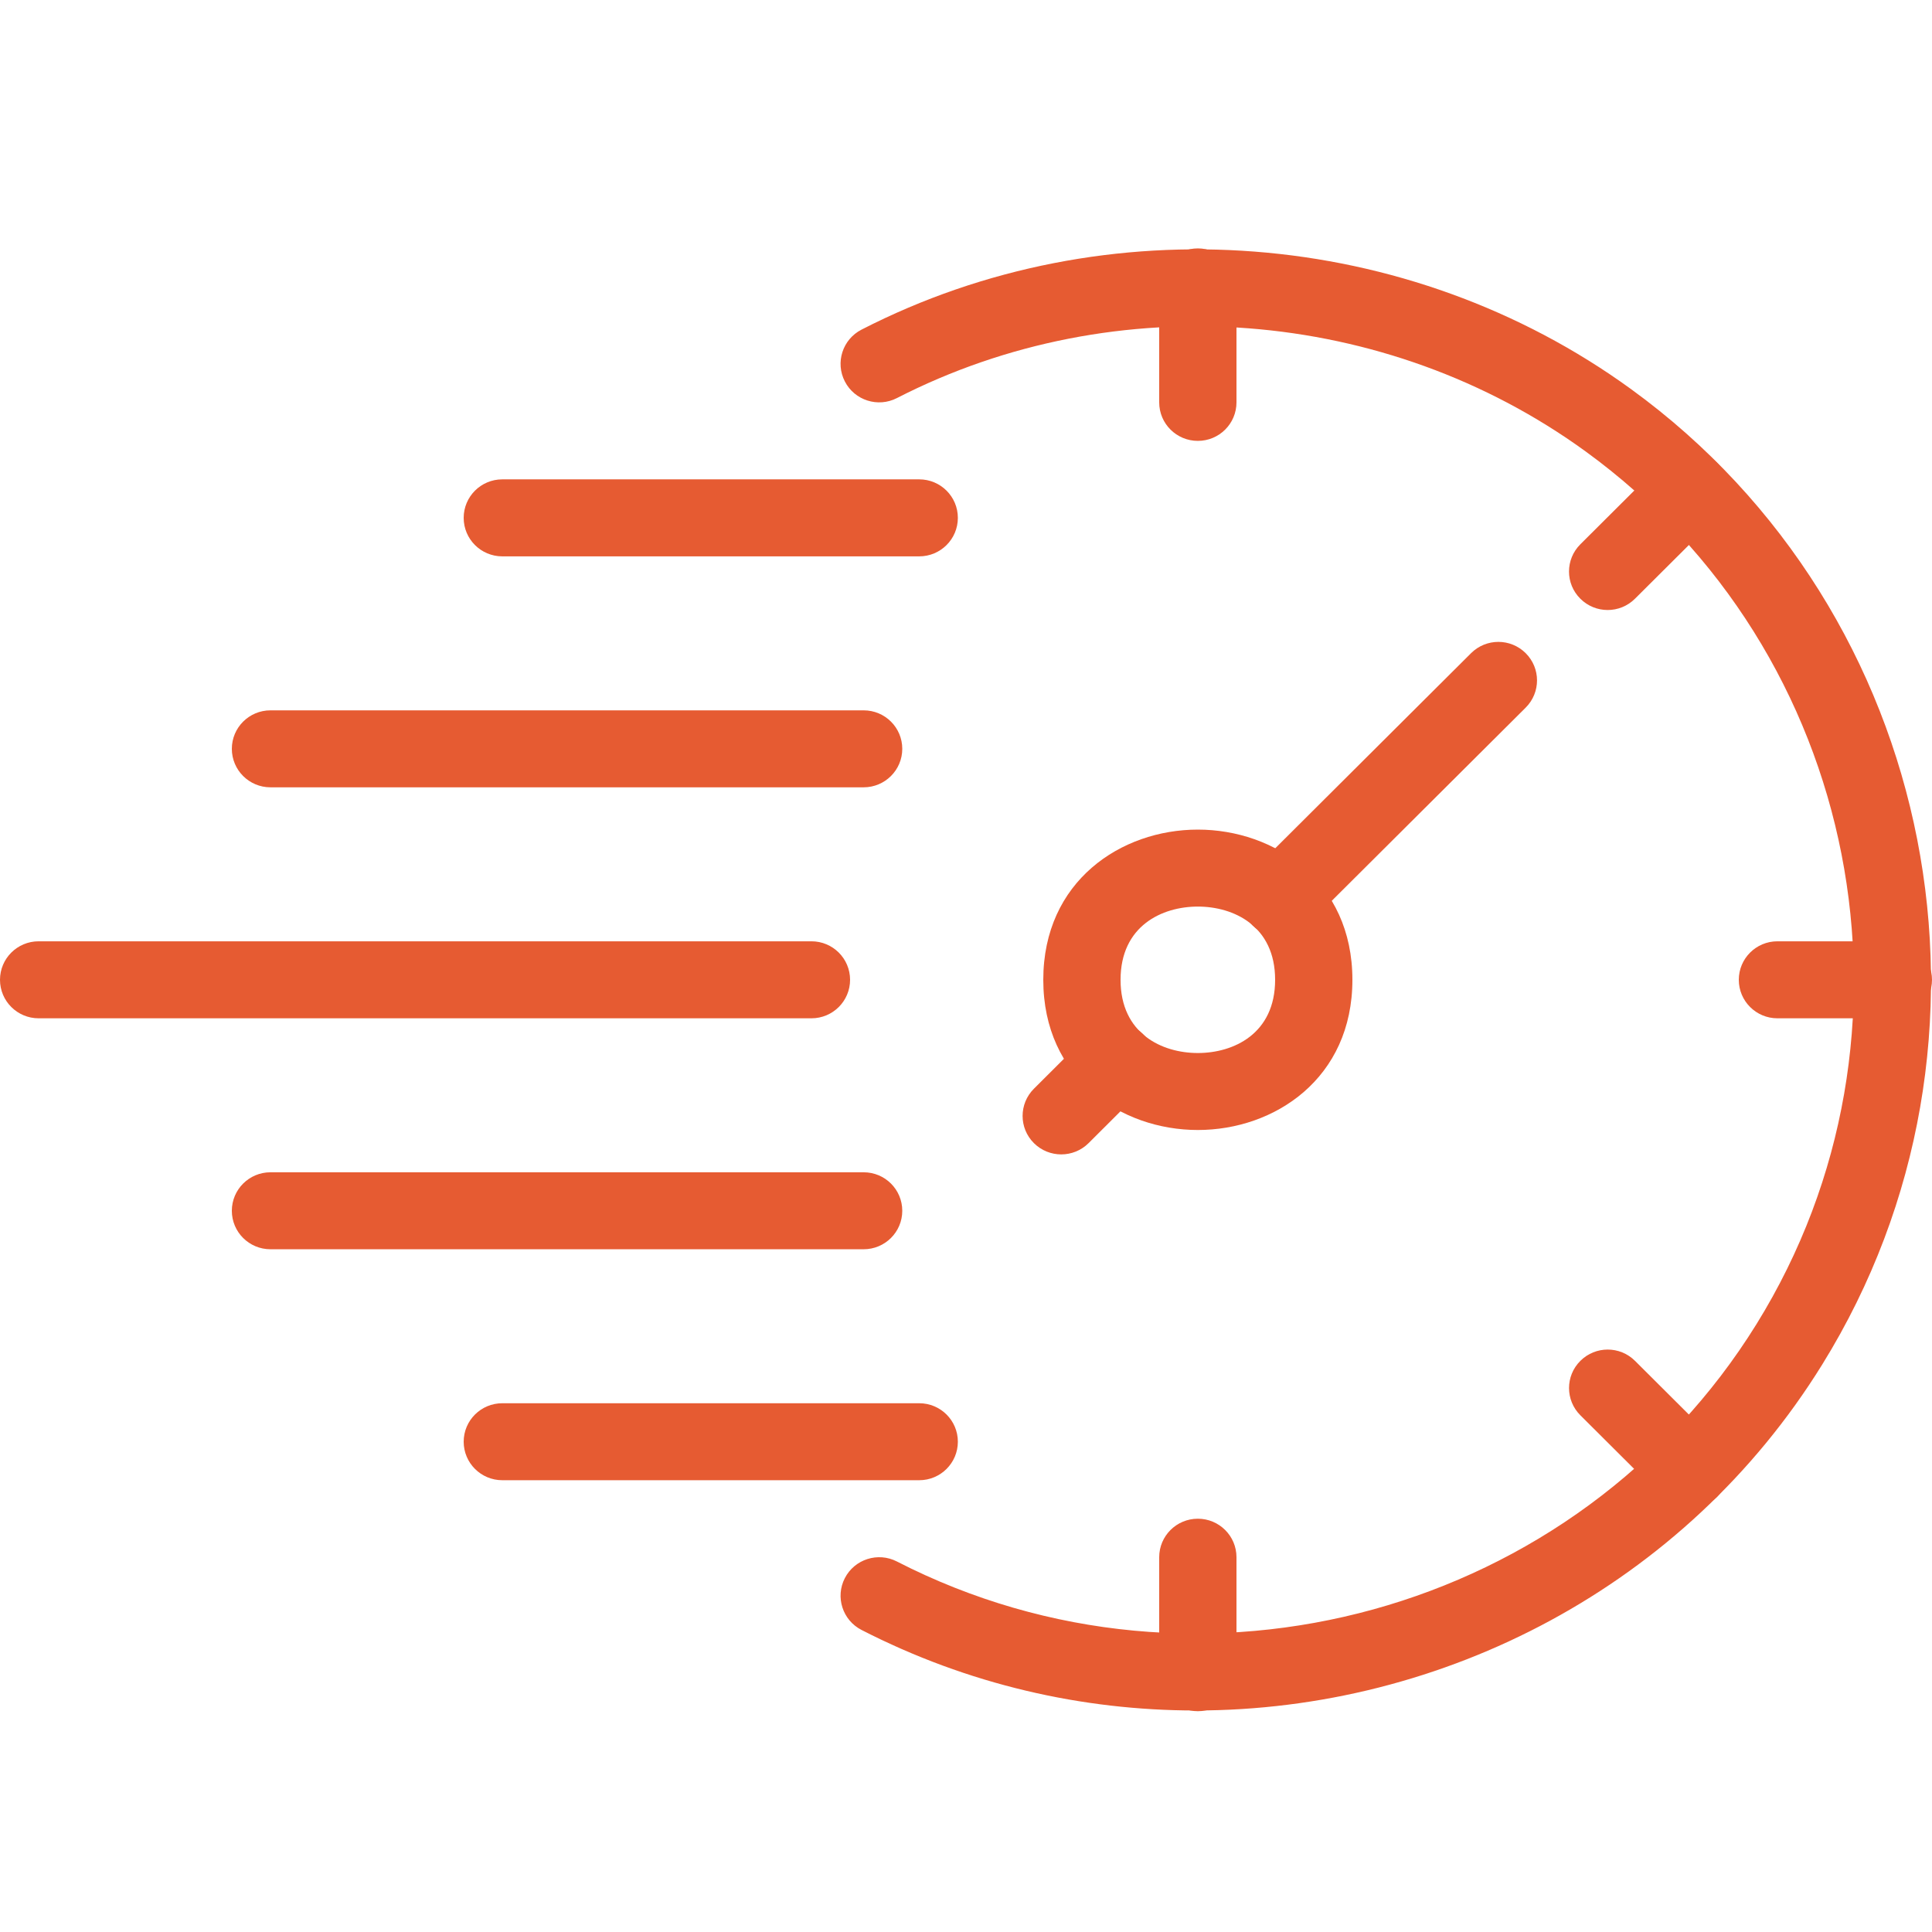
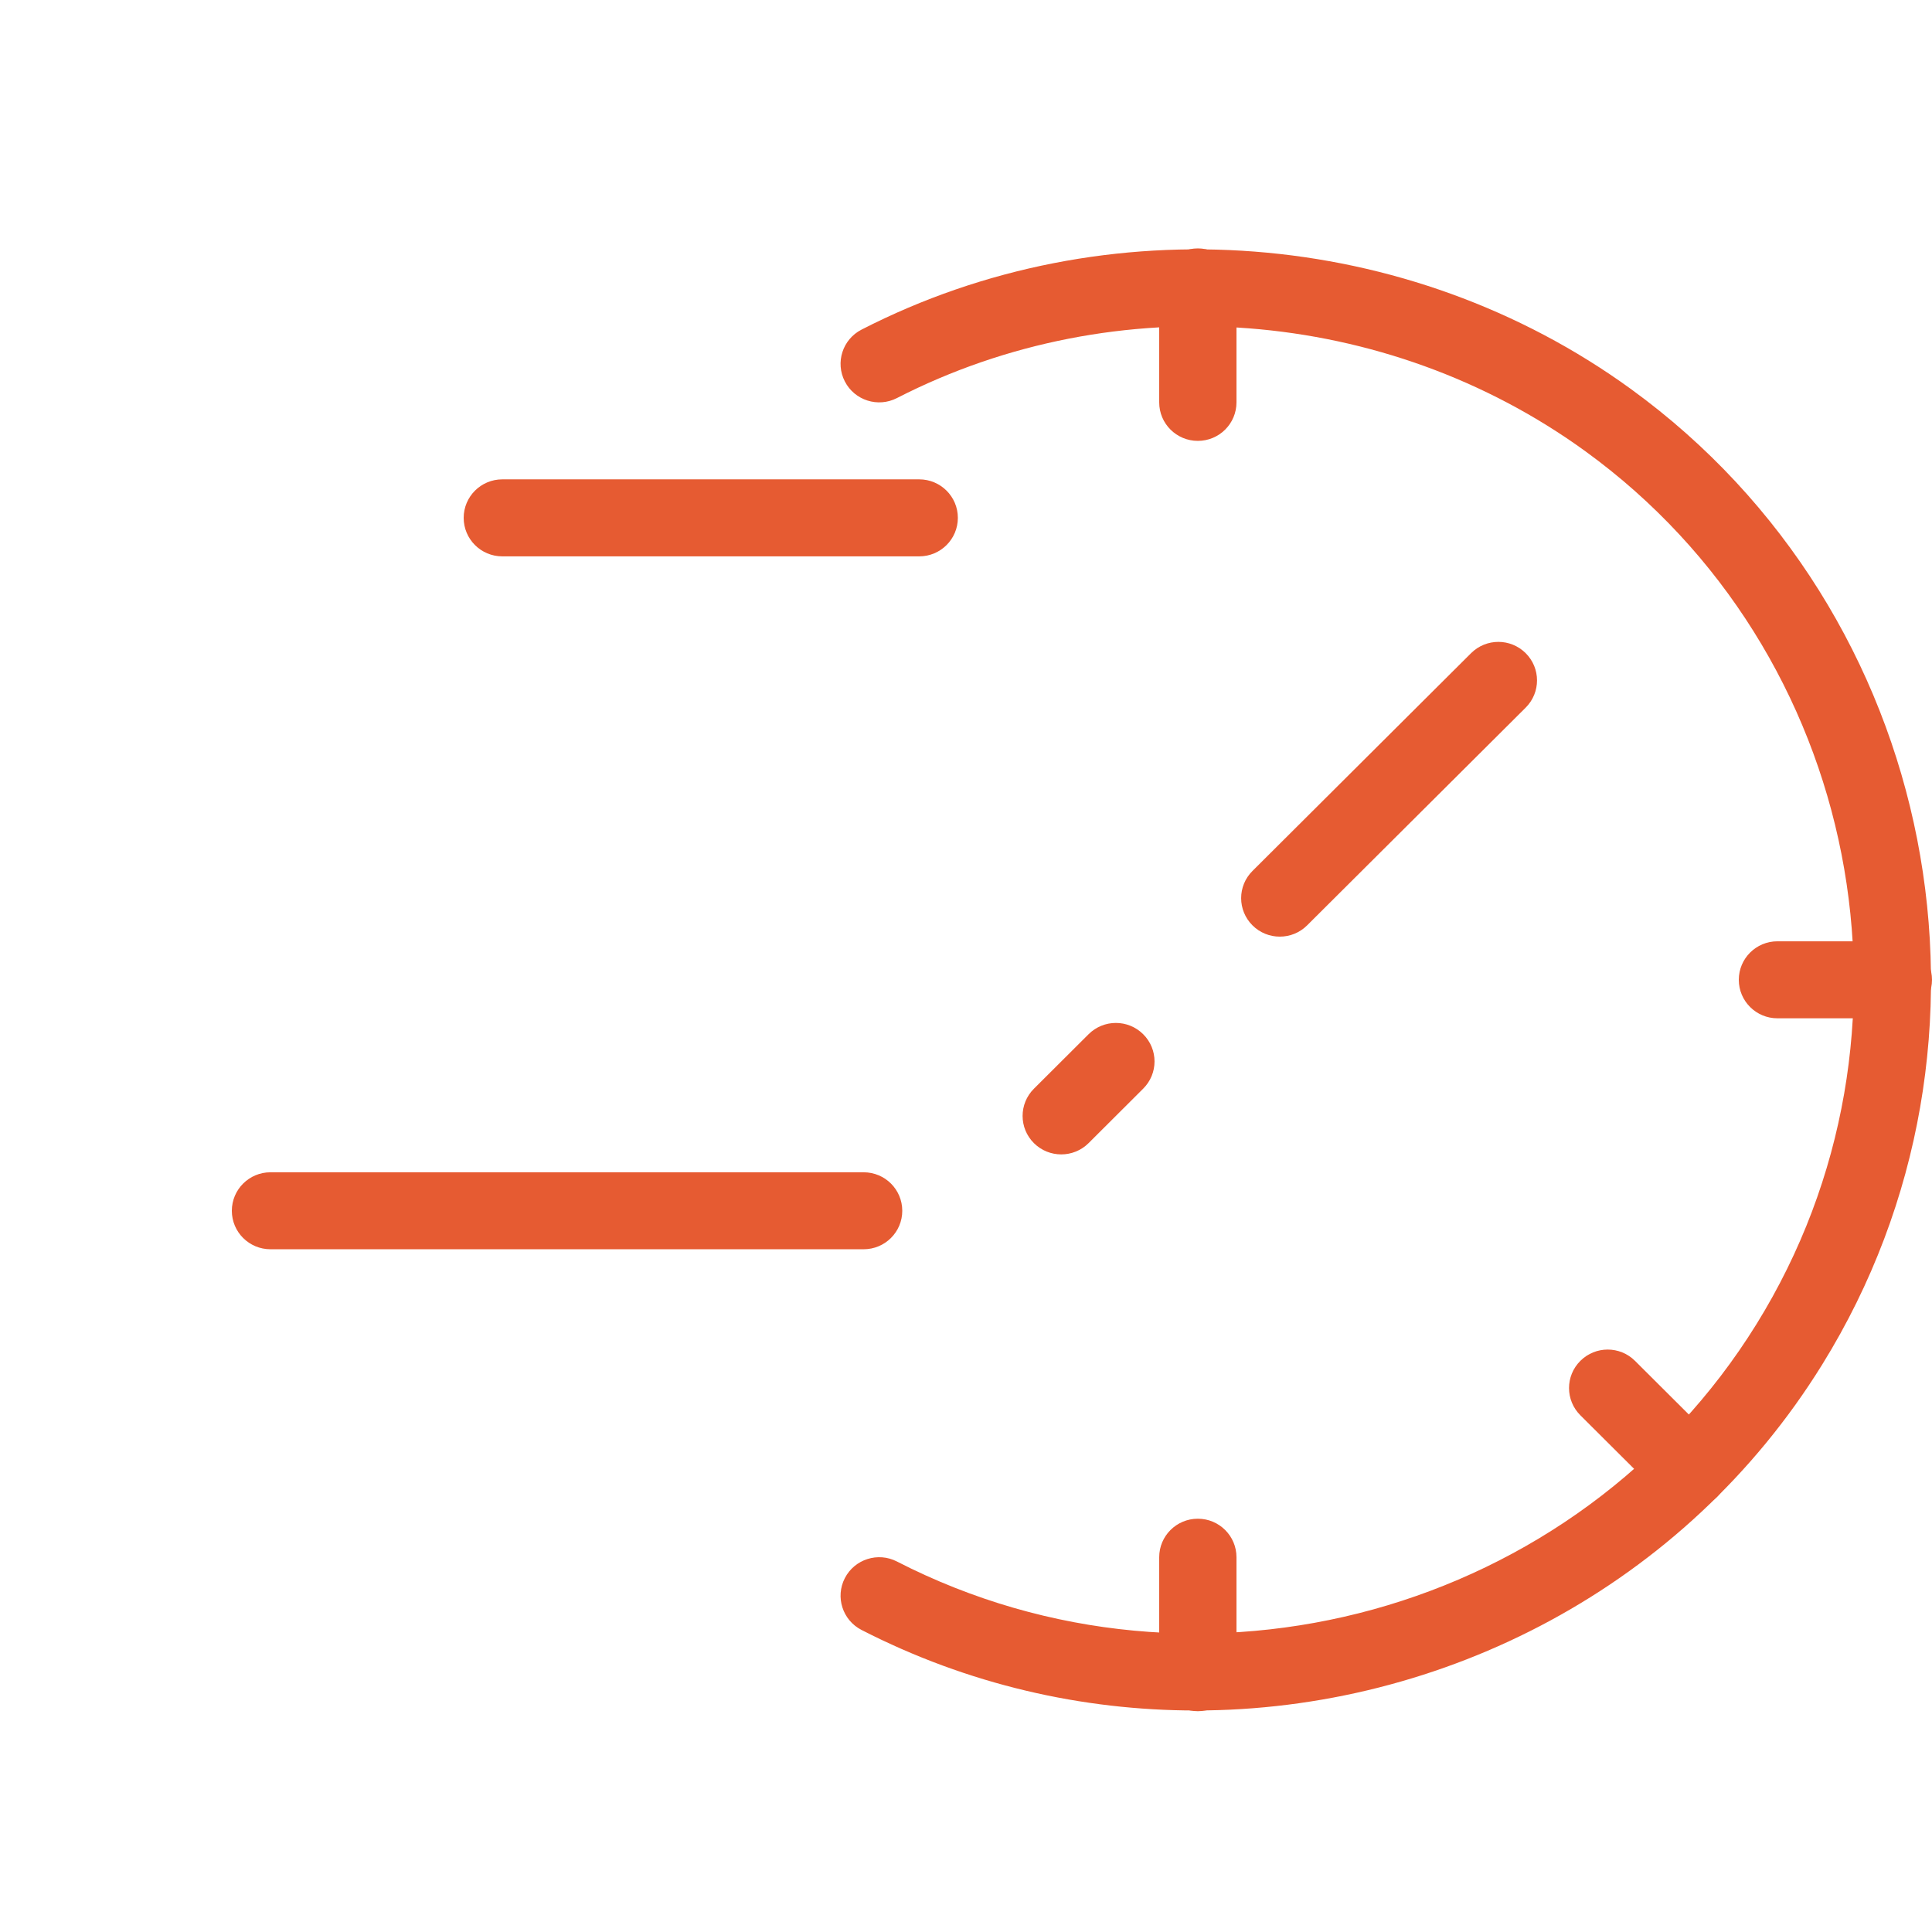
<svg xmlns="http://www.w3.org/2000/svg" width="70" height="70" viewBox="0 0 70 70" fill="none">
  <g clip-path="url(#clip0_11_1217)">
    <path d="M31.291 45.263H9.8C9.026 45.263 8.4 44.639 8.4 43.869C8.4 43.099 9.026 42.474 9.8 42.474H31.291C32.066 42.474 32.691 43.099 32.691 43.869C32.691 44.639 32.064 45.263 31.291 45.263Z" fill="#E65B32" />
-     <path d="M31.291 28.526H9.8C9.026 28.526 8.4 27.901 8.4 27.131C8.4 26.362 9.026 25.737 9.8 25.737H31.291C32.066 25.737 32.691 26.362 32.691 27.131C32.691 27.901 32.064 28.526 31.291 28.526Z" fill="#E65B32" />
-     <path d="M29.4 36.895H1.4C0.626 36.895 0 36.27 0 35.5C0 34.73 0.626 34.105 1.4 34.105H29.4C30.174 34.105 30.8 34.73 30.8 35.5C30.8 36.27 30.174 36.895 29.4 36.895Z" fill="#E65B32" />
-     <path d="M43.4 40.942C40.618 40.942 37.8 39.073 37.8 35.5C37.8 31.927 40.618 30.058 43.4 30.058C46.182 30.058 49 31.927 49 35.5C49 39.073 46.182 40.942 43.4 40.942ZM43.4 32.847C42.108 32.847 40.6 33.542 40.6 35.5C40.6 37.458 42.108 38.153 43.4 38.153C44.692 38.153 46.2 37.458 46.2 35.5C46.2 33.542 44.692 32.847 43.4 32.847Z" fill="#E65B32" />
    <path d="M46.369 33.936C46.011 33.936 45.653 33.8 45.38 33.528C44.832 32.982 44.832 32.101 45.38 31.556L53.299 23.666C53.847 23.12 54.731 23.12 55.279 23.666C55.826 24.211 55.826 25.092 55.279 25.638L47.359 33.528C47.086 33.8 46.728 33.936 46.369 33.936Z" fill="#E65B32" />
    <path d="M38.451 41.826C38.093 41.826 37.734 41.69 37.461 41.418C36.914 40.874 36.914 39.991 37.461 39.446L39.441 37.472C39.988 36.927 40.873 36.927 41.42 37.472C41.968 38.016 41.968 38.899 41.42 39.444L39.441 41.418C39.168 41.69 38.809 41.826 38.451 41.826Z" fill="#E65B32" />
    <path d="M43.4 62C42.626 62 42 61.375 42 60.605V56.421C42 55.651 42.626 55.026 43.4 55.026C44.174 55.026 44.8 55.651 44.8 56.421V60.605C44.8 61.375 44.174 62 43.4 62Z" fill="#E65B32" />
    <path d="M61.219 54.647C60.861 54.647 60.502 54.51 60.229 54.238L57.26 51.279C56.712 50.733 56.712 49.85 57.26 49.306C57.807 48.761 58.692 48.761 59.239 49.306L62.209 52.266C62.756 52.811 62.756 53.694 62.209 54.238C61.934 54.51 61.576 54.647 61.219 54.647Z" fill="#E65B32" />
-     <path d="M58.248 22.102C57.89 22.102 57.532 21.965 57.259 21.693C56.711 21.149 56.711 20.267 57.259 19.721L60.228 16.762C60.776 16.216 61.66 16.216 62.208 16.762C62.755 17.305 62.755 18.188 62.208 18.734L59.238 21.693C58.965 21.965 58.607 22.102 58.248 22.102Z" fill="#E65B32" />
    <path d="M43.4 15.974C42.626 15.974 42 15.349 42 14.579V10.395C42 9.625 42.626 9 43.4 9C44.174 9 44.8 9.625 44.8 10.395V14.579C44.8 15.349 44.174 15.974 43.4 15.974Z" fill="#E65B32" />
    <path d="M68.6 36.895H64.4C63.626 36.895 63 36.27 63 35.5C63 34.73 63.626 34.105 64.4 34.105H68.6C69.374 34.105 70 34.73 70 35.5C70 36.27 69.374 36.895 68.6 36.895Z" fill="#E65B32" />
    <path d="M33.305 20.158H18.2C17.426 20.158 16.8 19.533 16.8 18.763C16.8 17.993 17.426 17.368 18.2 17.368H33.305C34.079 17.368 34.705 17.993 34.705 18.763C34.705 19.533 34.079 20.158 33.305 20.158Z" fill="#E65B32" />
-     <path d="M33.305 53.631H18.2C17.426 53.631 16.8 53.006 16.8 52.236C16.8 51.467 17.426 50.842 18.2 50.842H33.305C34.079 50.842 34.705 51.467 34.705 52.236C34.705 53.006 34.079 53.631 33.305 53.631Z" fill="#E65B32" />
    <path d="M43.313 61.974C39.21 61.974 35.065 61.032 31.215 59.056C30.527 58.703 30.257 57.862 30.611 57.177C30.965 56.492 31.811 56.223 32.497 56.576C43.478 62.213 57.158 58.436 63.64 47.977C70.14 37.487 67.42 23.597 57.448 16.355C50.225 11.11 40.431 10.352 32.497 14.423C31.811 14.776 30.965 14.508 30.611 13.822C30.257 13.137 30.526 12.296 31.215 11.943C40.081 7.391 51.023 8.237 59.097 14.099C70.244 22.194 73.286 37.719 66.021 49.442C61.05 57.467 52.287 61.974 43.313 61.974Z" fill="#E65B32" />
  </g>
  <defs>
    <clipPath id="clip0_11_1217">
      <rect width="70" height="70" fill="white" />
    </clipPath>
  </defs>
</svg>